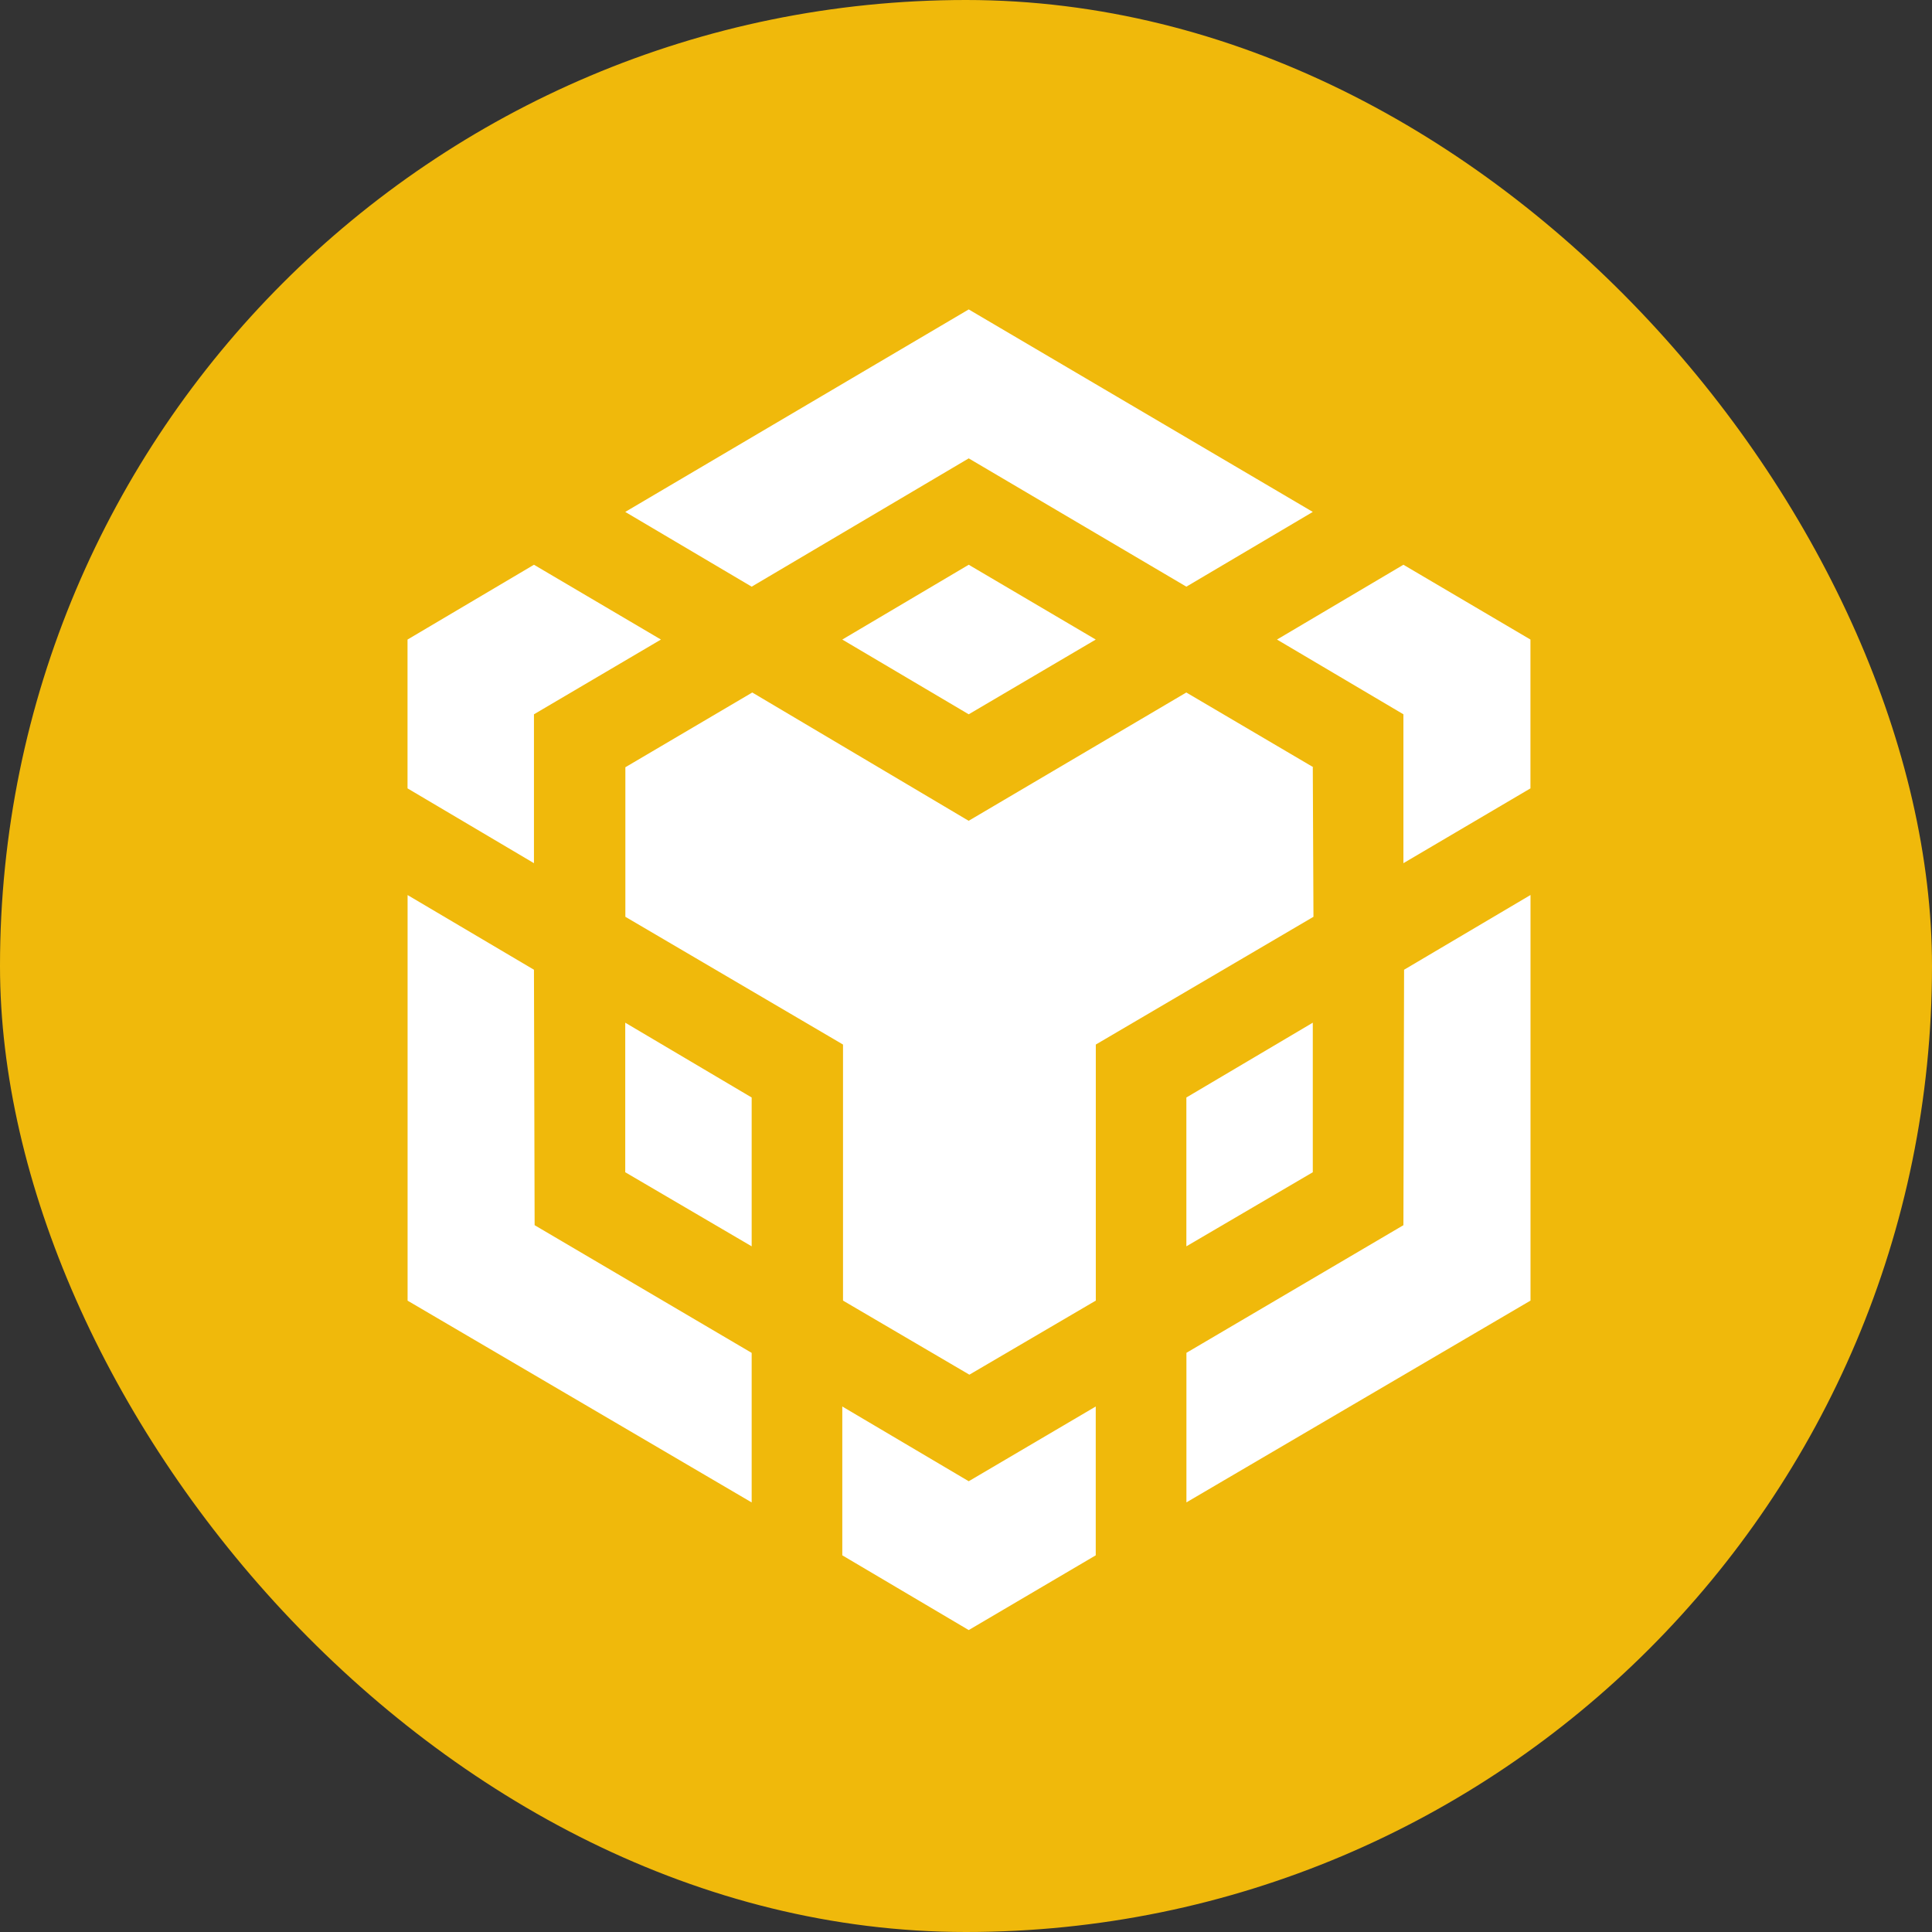
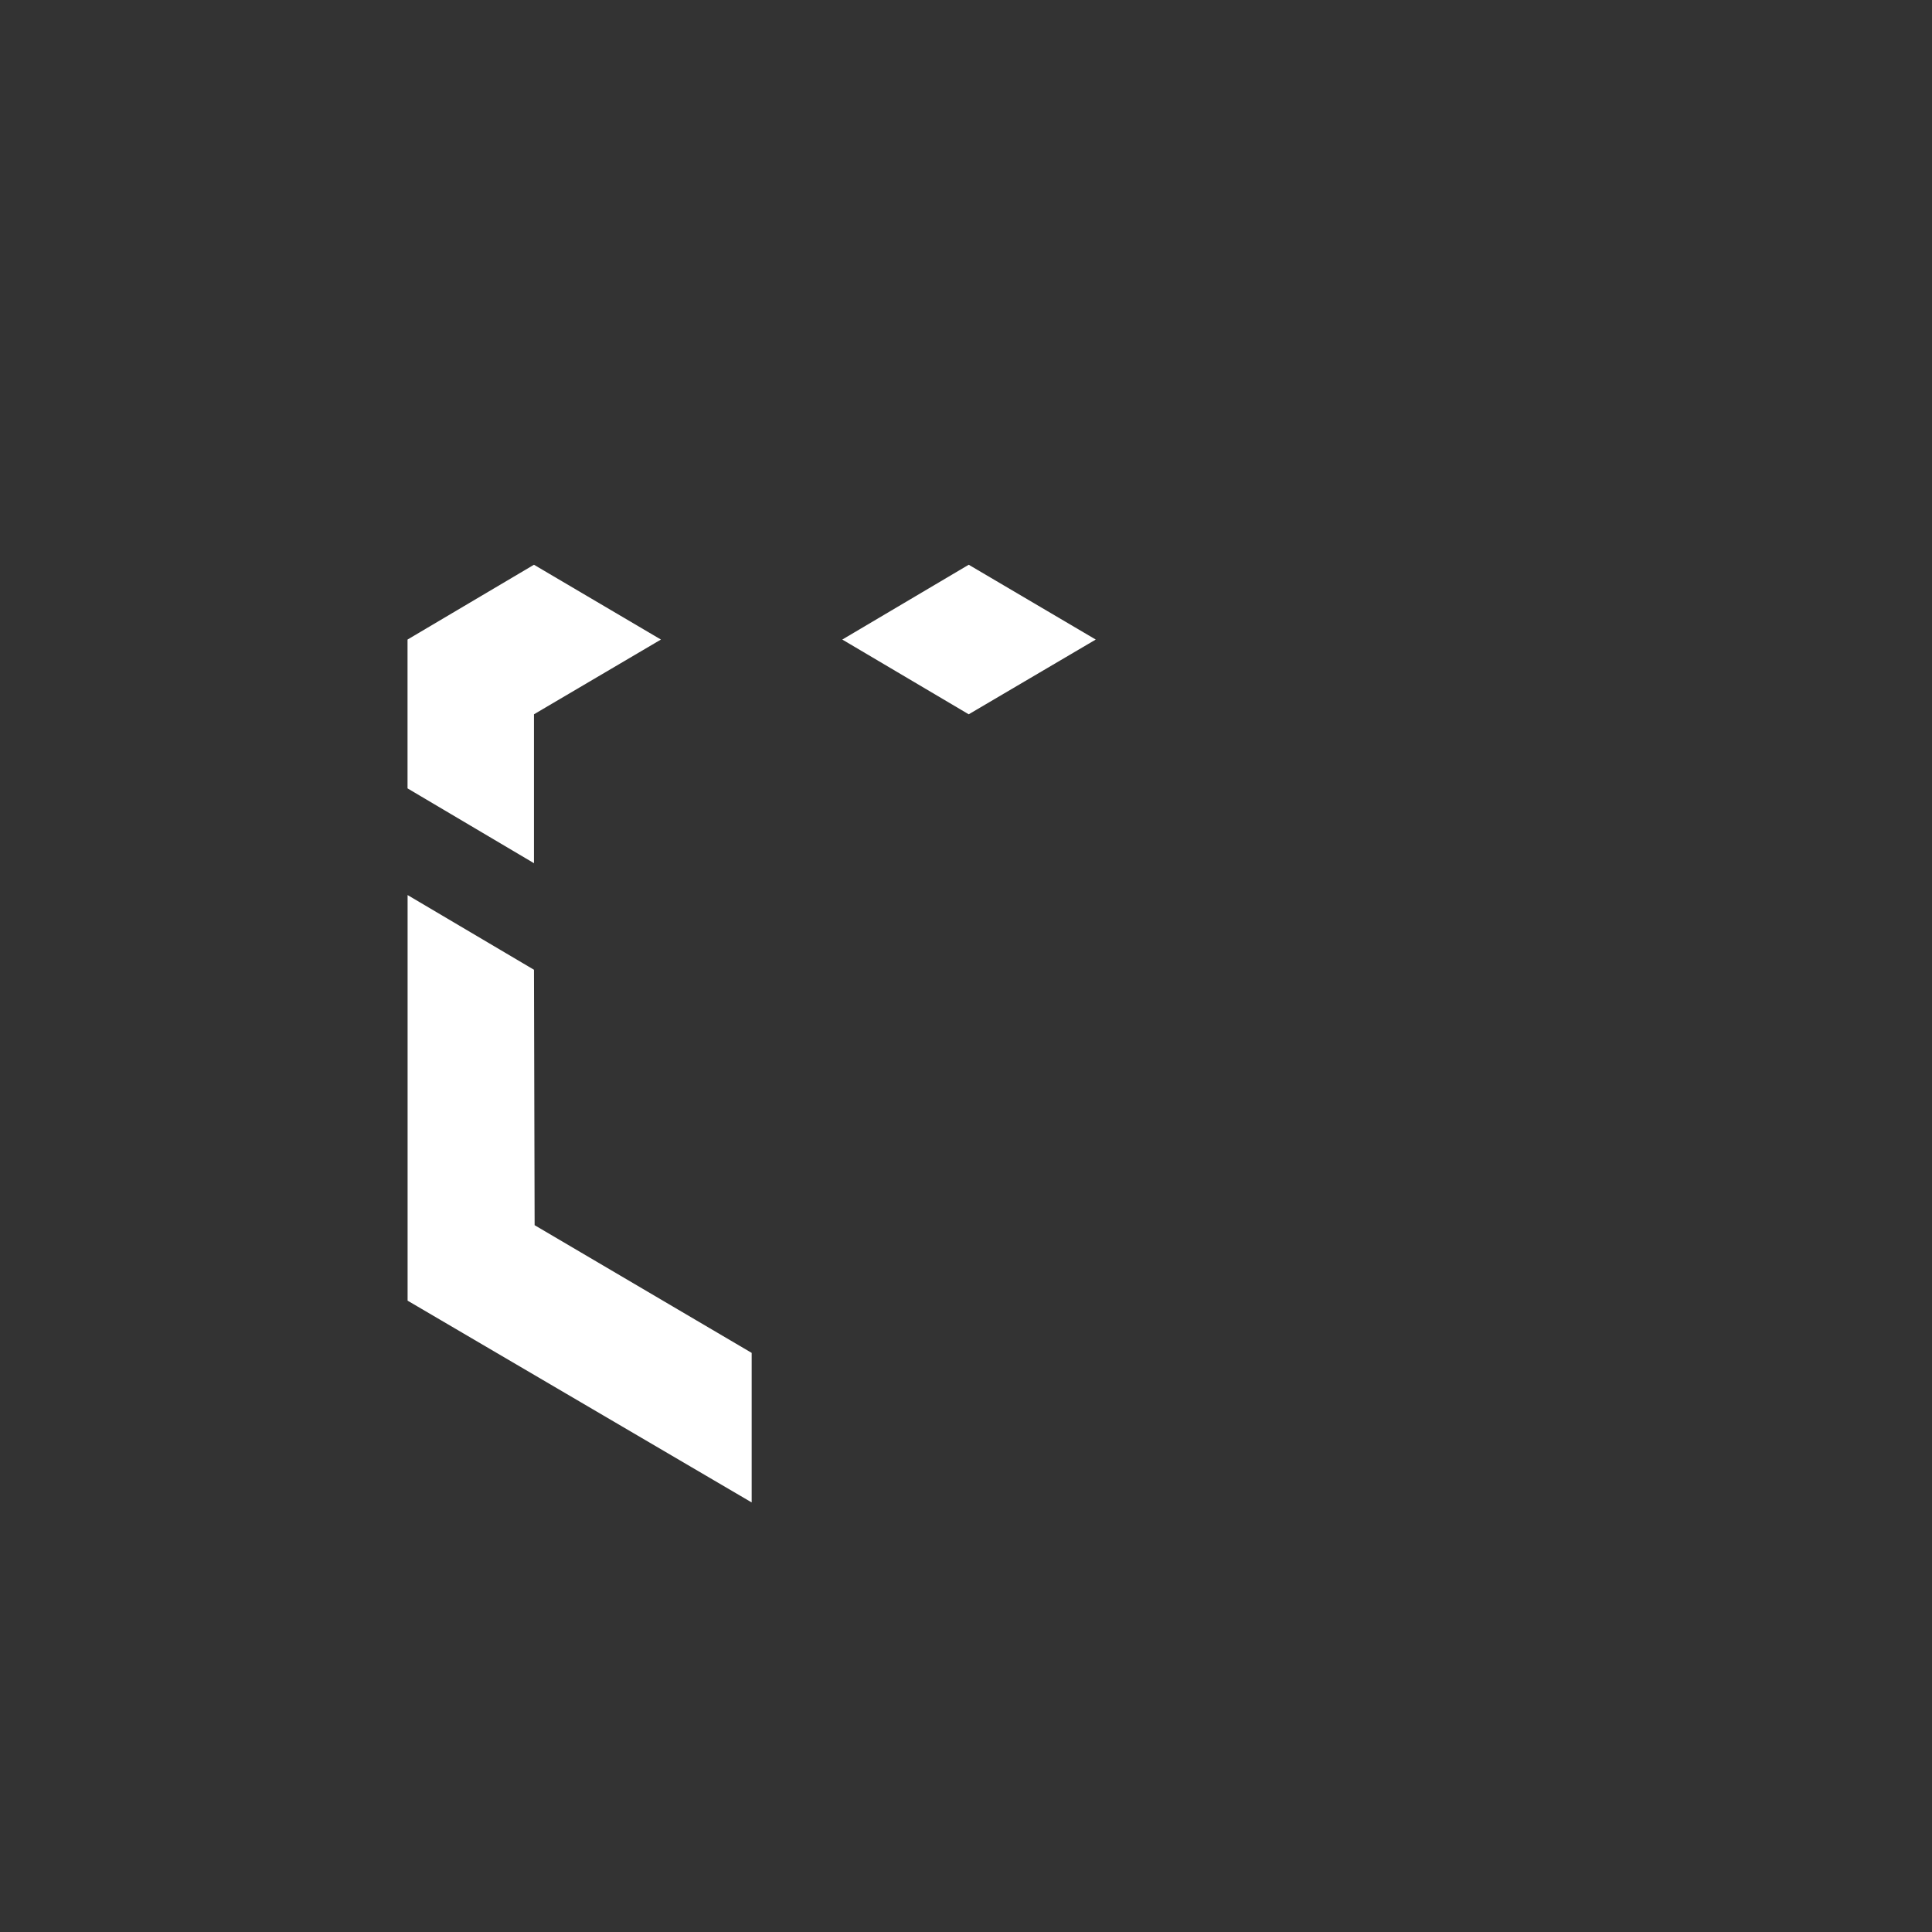
<svg xmlns="http://www.w3.org/2000/svg" width="32" height="32" viewBox="0 0 32 32" fill="none">
  <rect x="0" y="0" width="32" height="32" fill="#333333" stroke="none" />
-   <rect width="32" height="32" rx="16" fill="#F0B90B" />
  <path d="M8.844 16.062L8.855 20.293L12.45 22.408V24.885L6.751 21.543V14.825L8.844 16.062ZM8.844 11.831V14.297L6.75 13.058V10.593L8.844 9.354L10.947 10.593L8.844 11.831ZM13.951 10.593L16.045 9.354L18.149 10.593L16.045 11.831L13.951 10.593Z" fill="white" />
-   <path d="M10.356 19.416V16.939L12.45 18.178V20.643L10.356 19.416ZM13.951 23.296L16.045 24.534L18.149 23.296V25.761L16.045 26.999L13.951 25.761V23.296ZM21.151 10.593L23.245 9.354L25.349 10.593V13.058L23.245 14.297V11.831L21.151 10.593ZM23.245 20.293L23.256 16.062L25.35 14.824V21.542L19.651 24.884V22.407L23.245 20.293Z" fill="white" />
-   <path d="M21.744 19.416L19.65 20.643V18.178L21.744 16.939V19.416Z" fill="white" />
-   <path d="M21.744 12.708L21.755 15.185L18.15 17.301V21.542L16.056 22.769L13.963 21.542V17.301L10.358 15.185V12.708L12.46 11.47L16.044 13.595L19.649 11.47L21.753 12.708H21.744ZM10.356 8.479L16.045 5.125L21.744 8.479L19.65 9.717L16.045 7.592L12.45 9.717L10.356 8.479Z" fill="white" />
</svg>